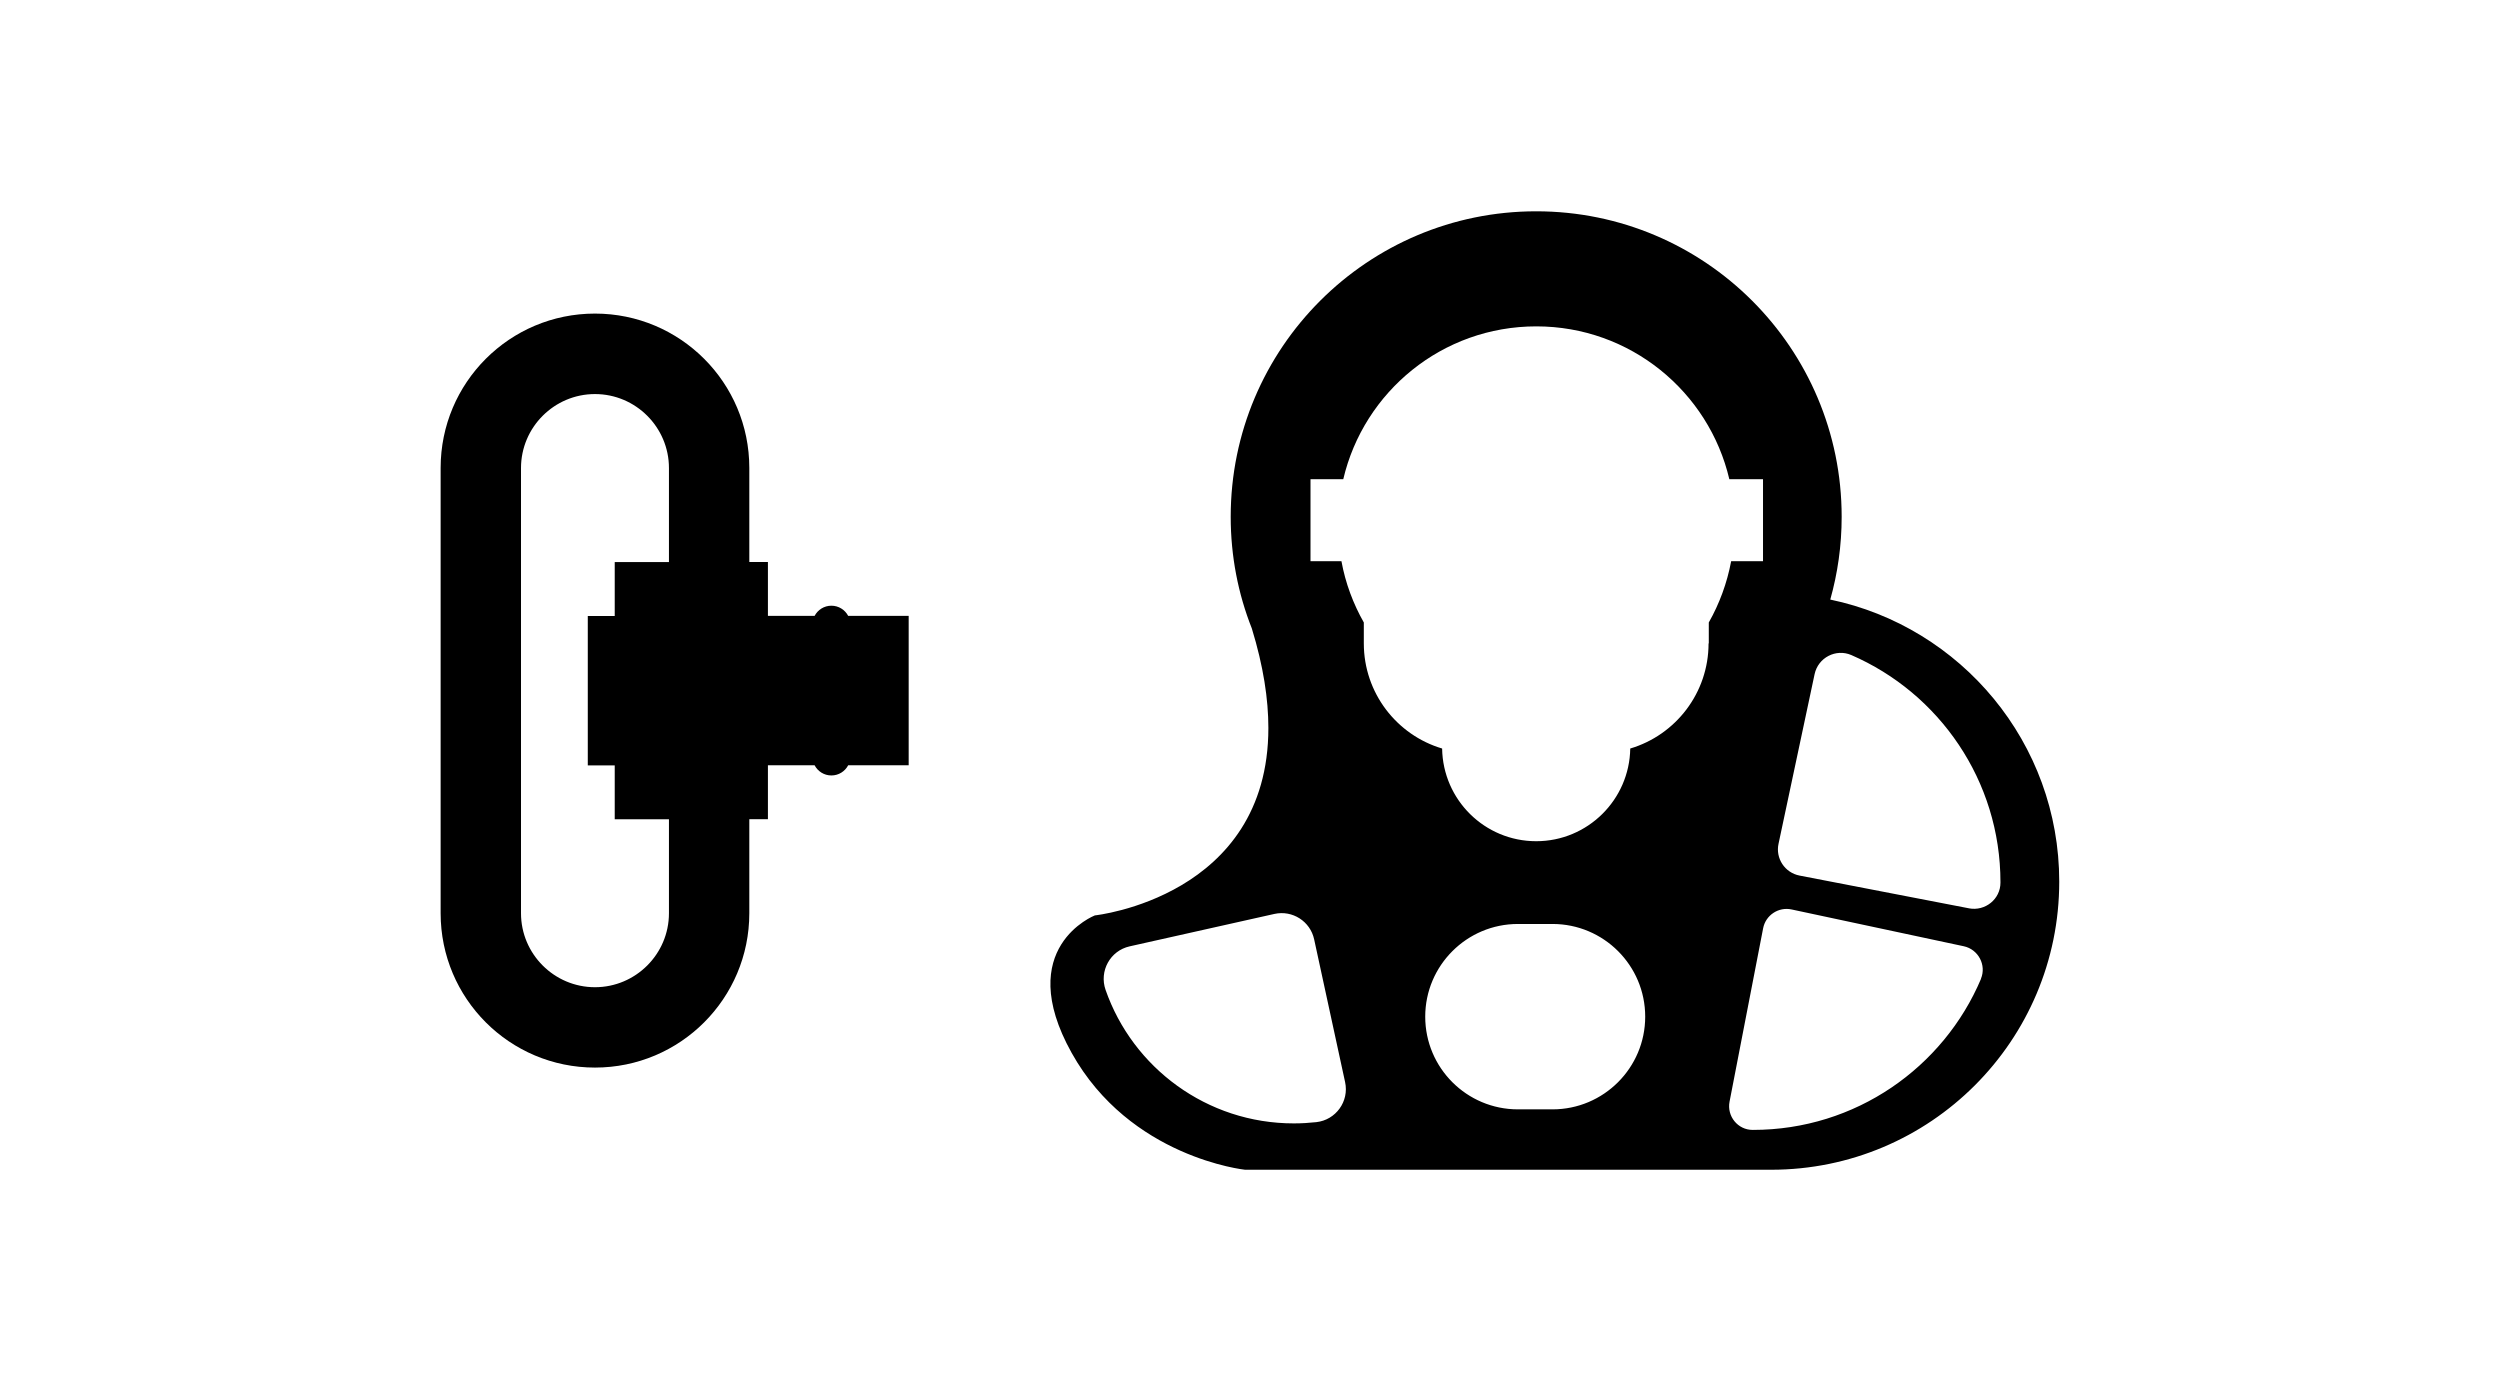
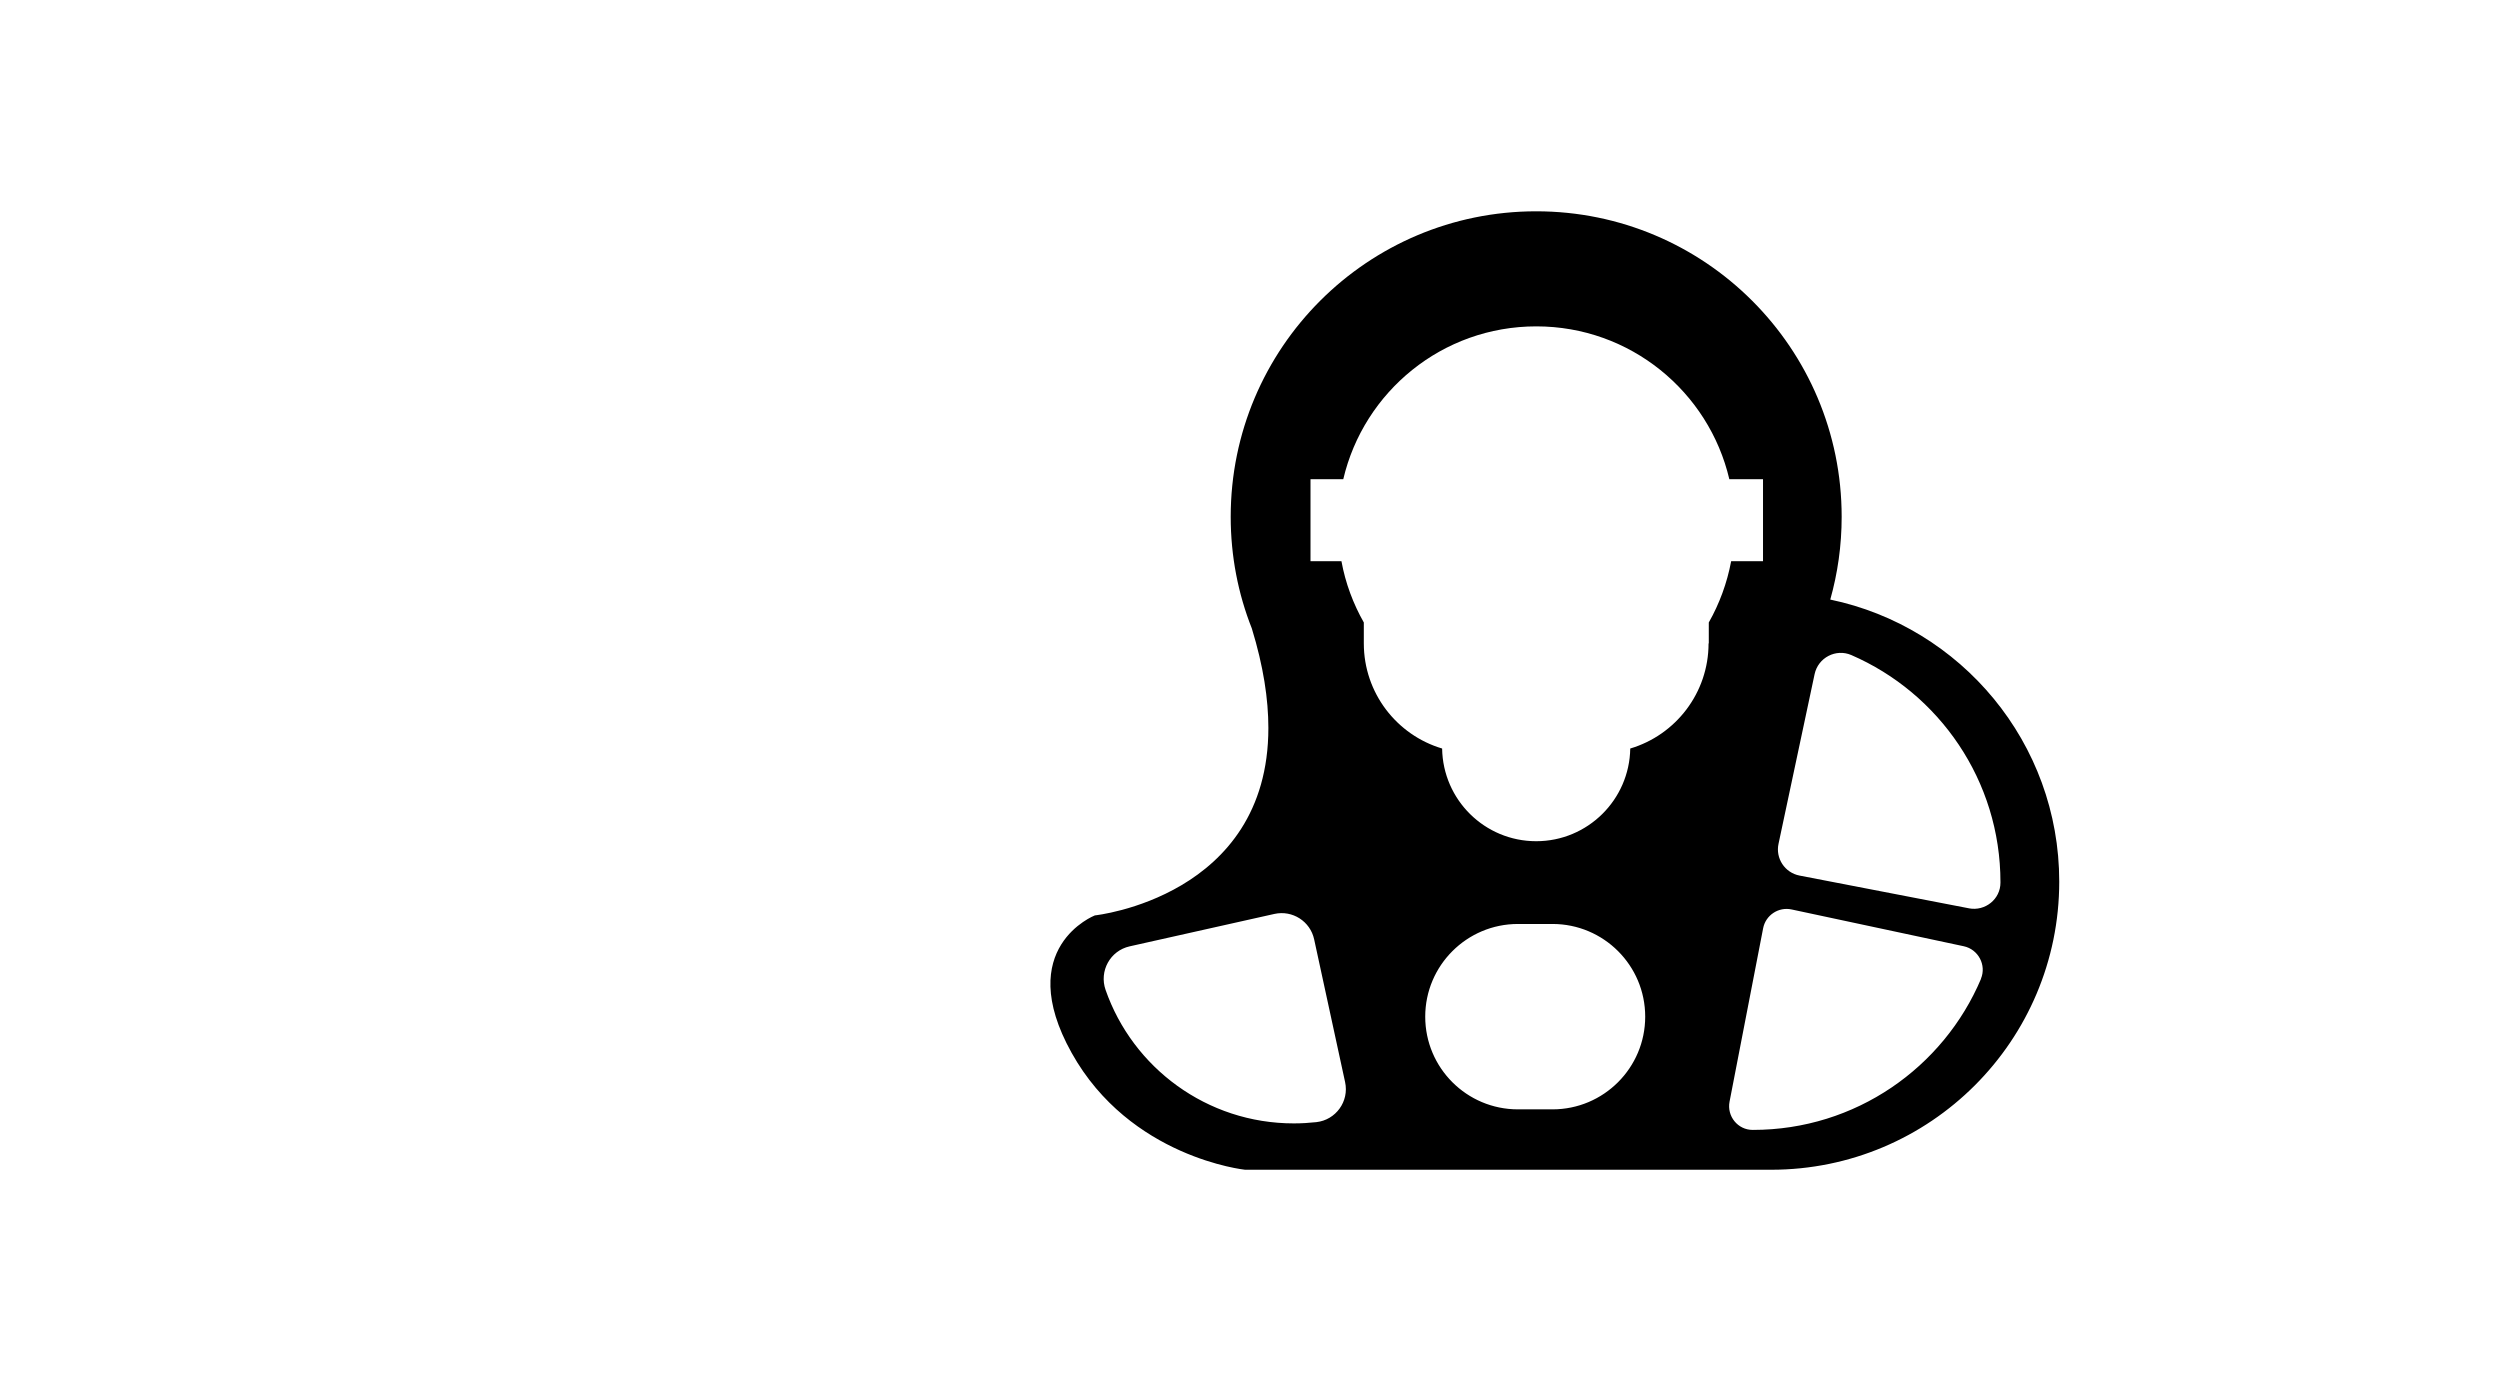
<svg xmlns="http://www.w3.org/2000/svg" id="a" viewBox="0 0 219 121">
-   <path d="M79.6,53.95h-5.3c-.28-.53-.83-.89-1.47-.89s-1.19,.36-1.47,.89h-4.09v-4.72h-1.63v-8.24c0-7.47-6.05-13.52-13.52-13.52h0c-7.47,0-13.52,6.05-13.52,13.52v39.01c0,7.47,6.05,13.52,13.52,13.52h0c7.47,0,13.52-6.05,13.52-13.52v-8.24h1.63v-4.72h4.09c.28,.53,.83,.89,1.47,.89s1.19-.36,1.47-.89h5.3v-13.09Zm-21,26.05c0,3.57-2.91,6.48-6.48,6.48s-6.48-2.91-6.48-6.48V41c0-3.57,2.91-6.48,6.48-6.48s6.48,2.91,6.48,6.48v8.24h-4.75v4.72h-2.36v13.09h2.36v4.72h4.75v8.24Z" />
  <path d="M160.33,52.53c.65-2.31,1-4.74,1-7.26,0-14.78-11.98-26.76-26.76-26.76s-26.76,11.98-26.76,26.76c0,3.45,.65,6.75,1.85,9.78,1.02,3.32,1.45,6.21,1.45,8.72,0,14.82-15.2,16.42-15.2,16.42,0,0-7.18,2.8-2.04,12.03,5.12,9.2,15.2,10.25,15.2,10.25h46.08c13.94,0,25.24-11.3,25.24-25.24,0-12.17-8.61-22.32-20.07-24.71Zm-45.02,45.77c-.64,.07-1.3,.11-1.97,.11-7.62,0-14.11-4.88-16.49-11.69-.58-1.65,.4-3.44,2.11-3.82,3.89-.87,9.38-2.1,12.68-2.84,1.58-.35,3.14,.65,3.48,2.23l2.71,12.5c.37,1.69-.81,3.32-2.52,3.51Zm26.43-3.5c-1.47,1.47-3.5,2.38-5.74,2.38h-3.03c-4.48,0-8.12-3.63-8.12-8.12,0-2.24,.91-4.27,2.38-5.74,1.47-1.47,3.5-2.38,5.74-2.38h3.03c4.48,0,8.12,3.63,8.12,8.12,0,2.24-.91,4.27-2.38,5.74Zm7.93-38.44c0,4.35-2.89,8.03-6.86,9.21-.07,4.49-3.73,8.12-8.24,8.12s-8.17-3.62-8.24-8.12c-3.97-1.18-6.86-4.86-6.86-9.21v-1.83c-.93-1.64-1.61-3.45-1.96-5.37h-2.71v-7.18h2.87c1.8-7.68,8.68-13.39,16.91-13.39s15.11,5.72,16.91,13.39h2.95v7.18h-2.79c-.36,1.92-1.03,3.73-1.96,5.37v1.83Zm23.87,29.38c-3.29,7.78-11,13.24-19.98,13.24h-.03c-1.3,0-2.27-1.2-2.02-2.48l2.94-15.18c.22-1.15,1.35-1.9,2.5-1.65l15.07,3.22c1.28,.27,2.01,1.65,1.51,2.85Zm-1.05-6.17l-14.85-2.87c-1.29-.25-2.12-1.51-1.84-2.79l3.16-14.86c.31-1.44,1.86-2.25,3.21-1.67,7.69,3.33,13.07,10.99,13.07,19.91v.03c0,1.45-1.34,2.52-2.76,2.25Z" />
</svg>